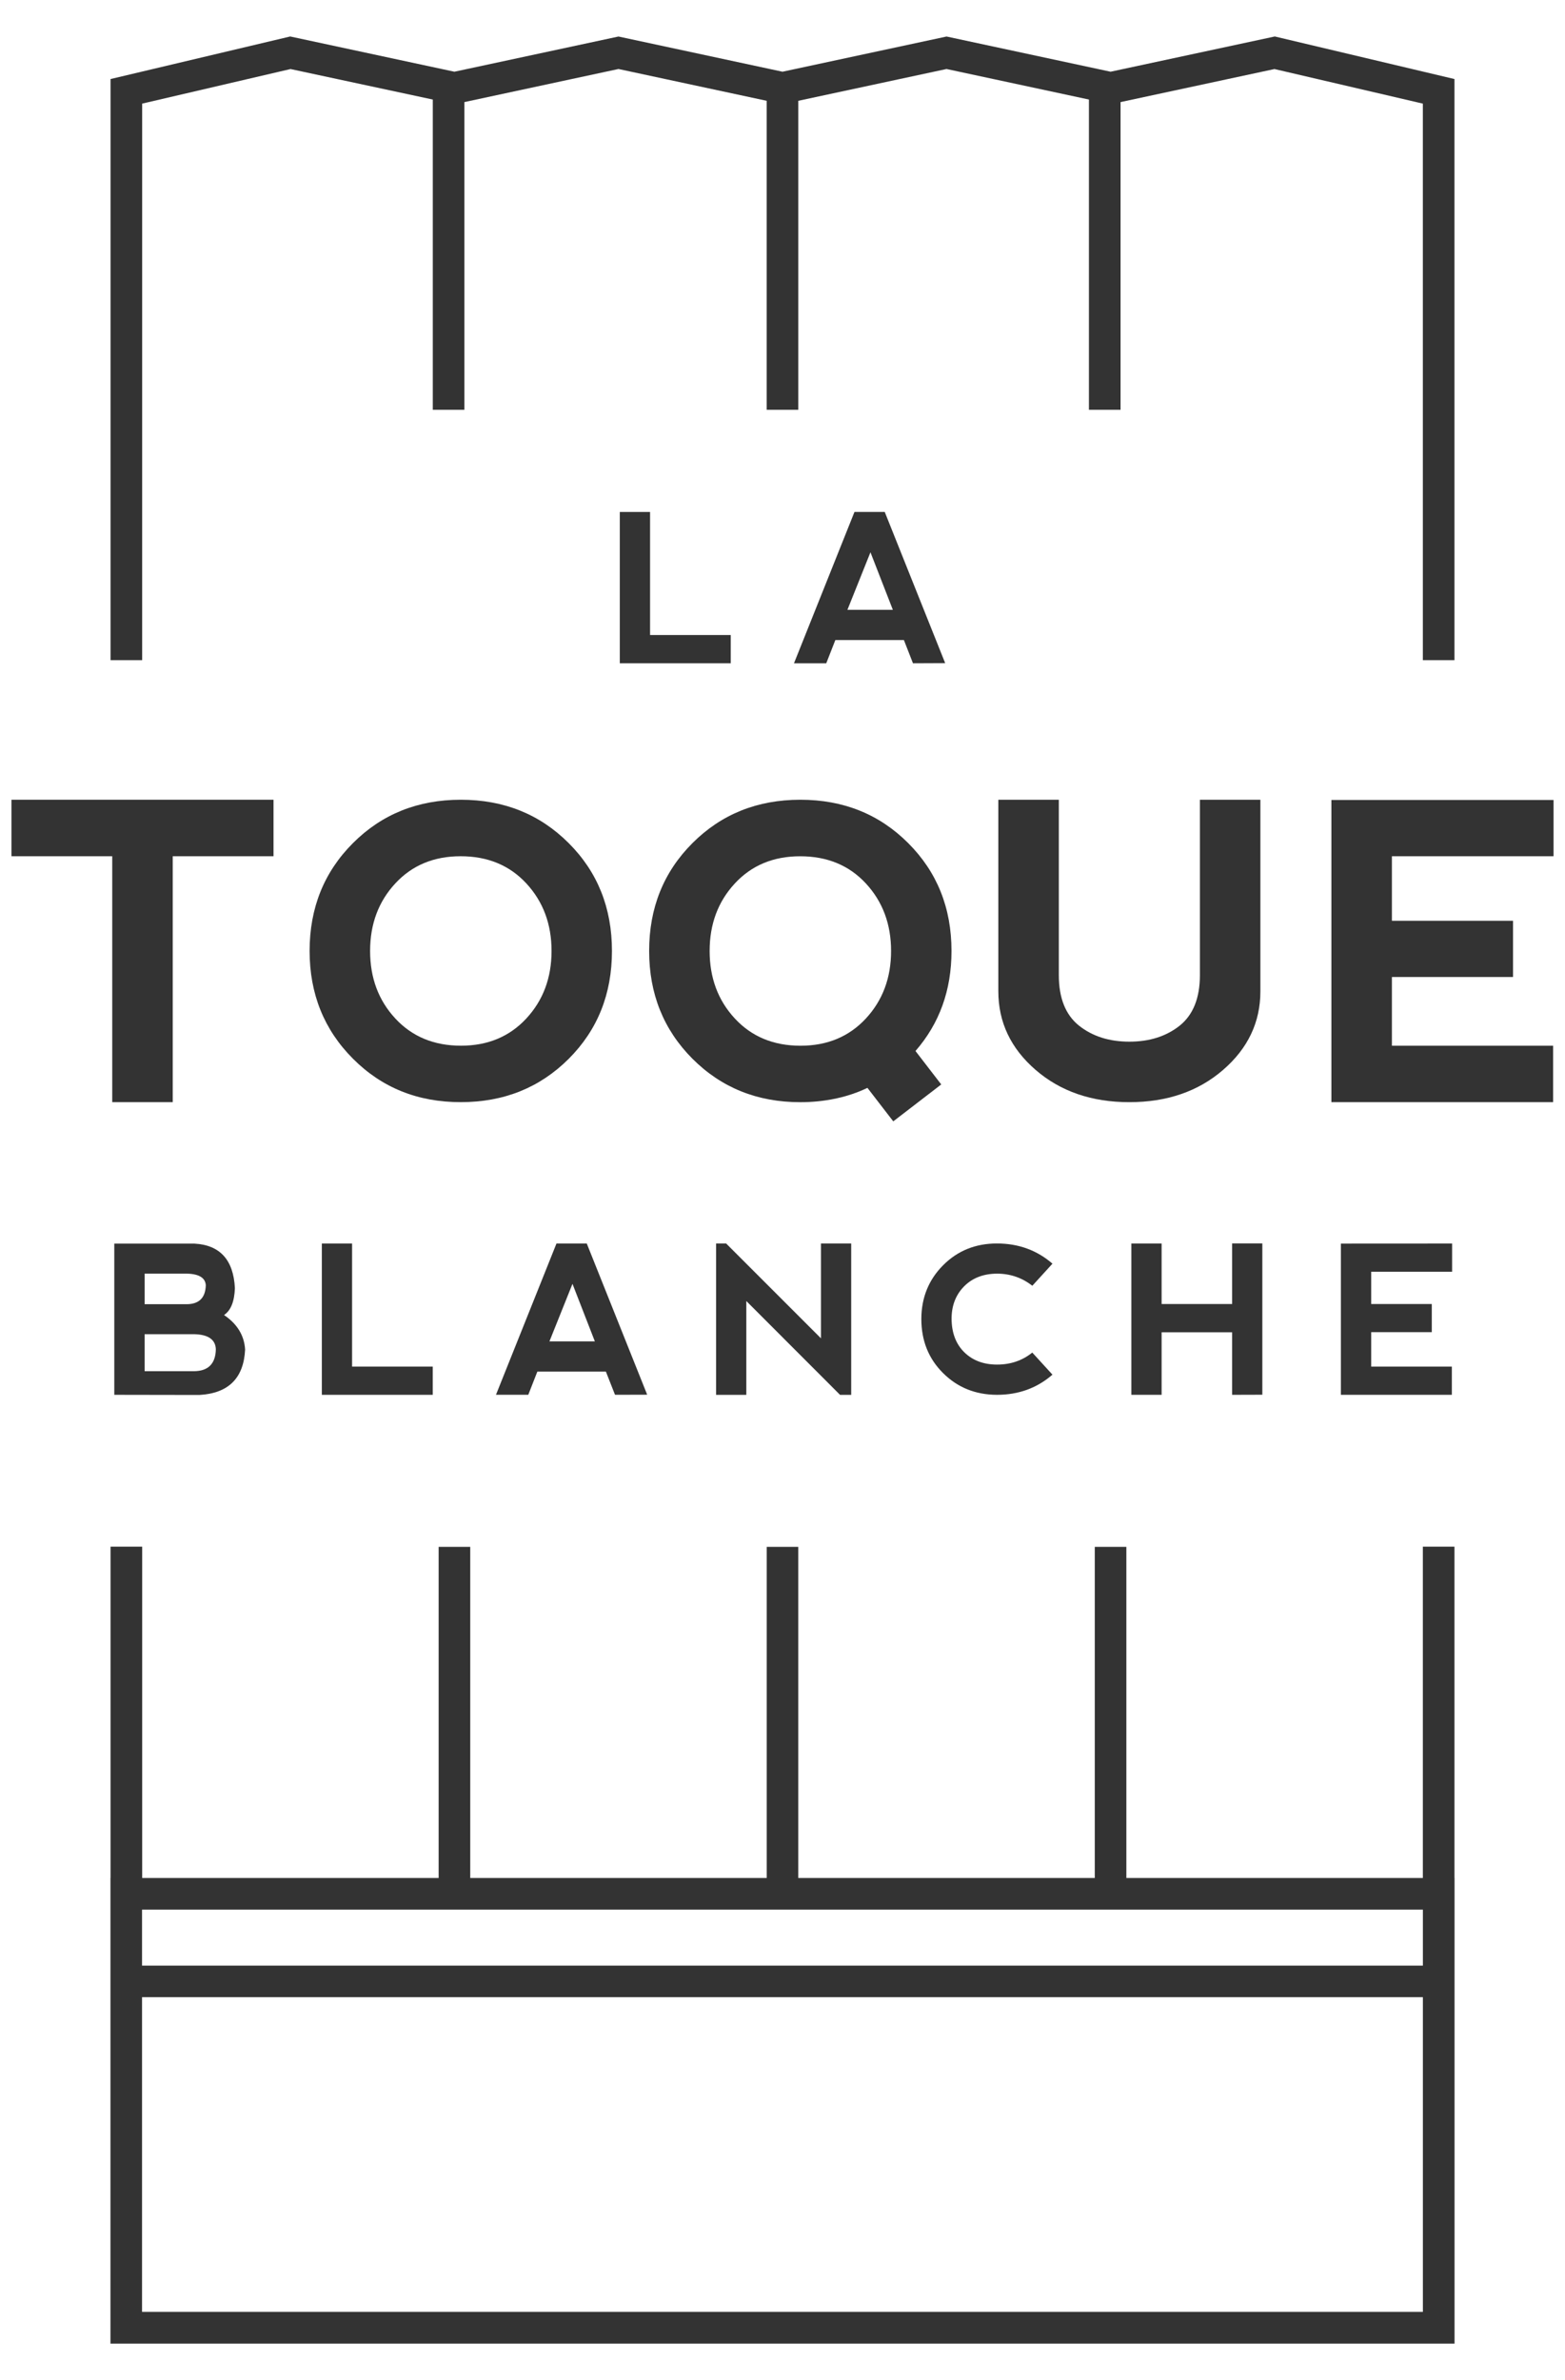
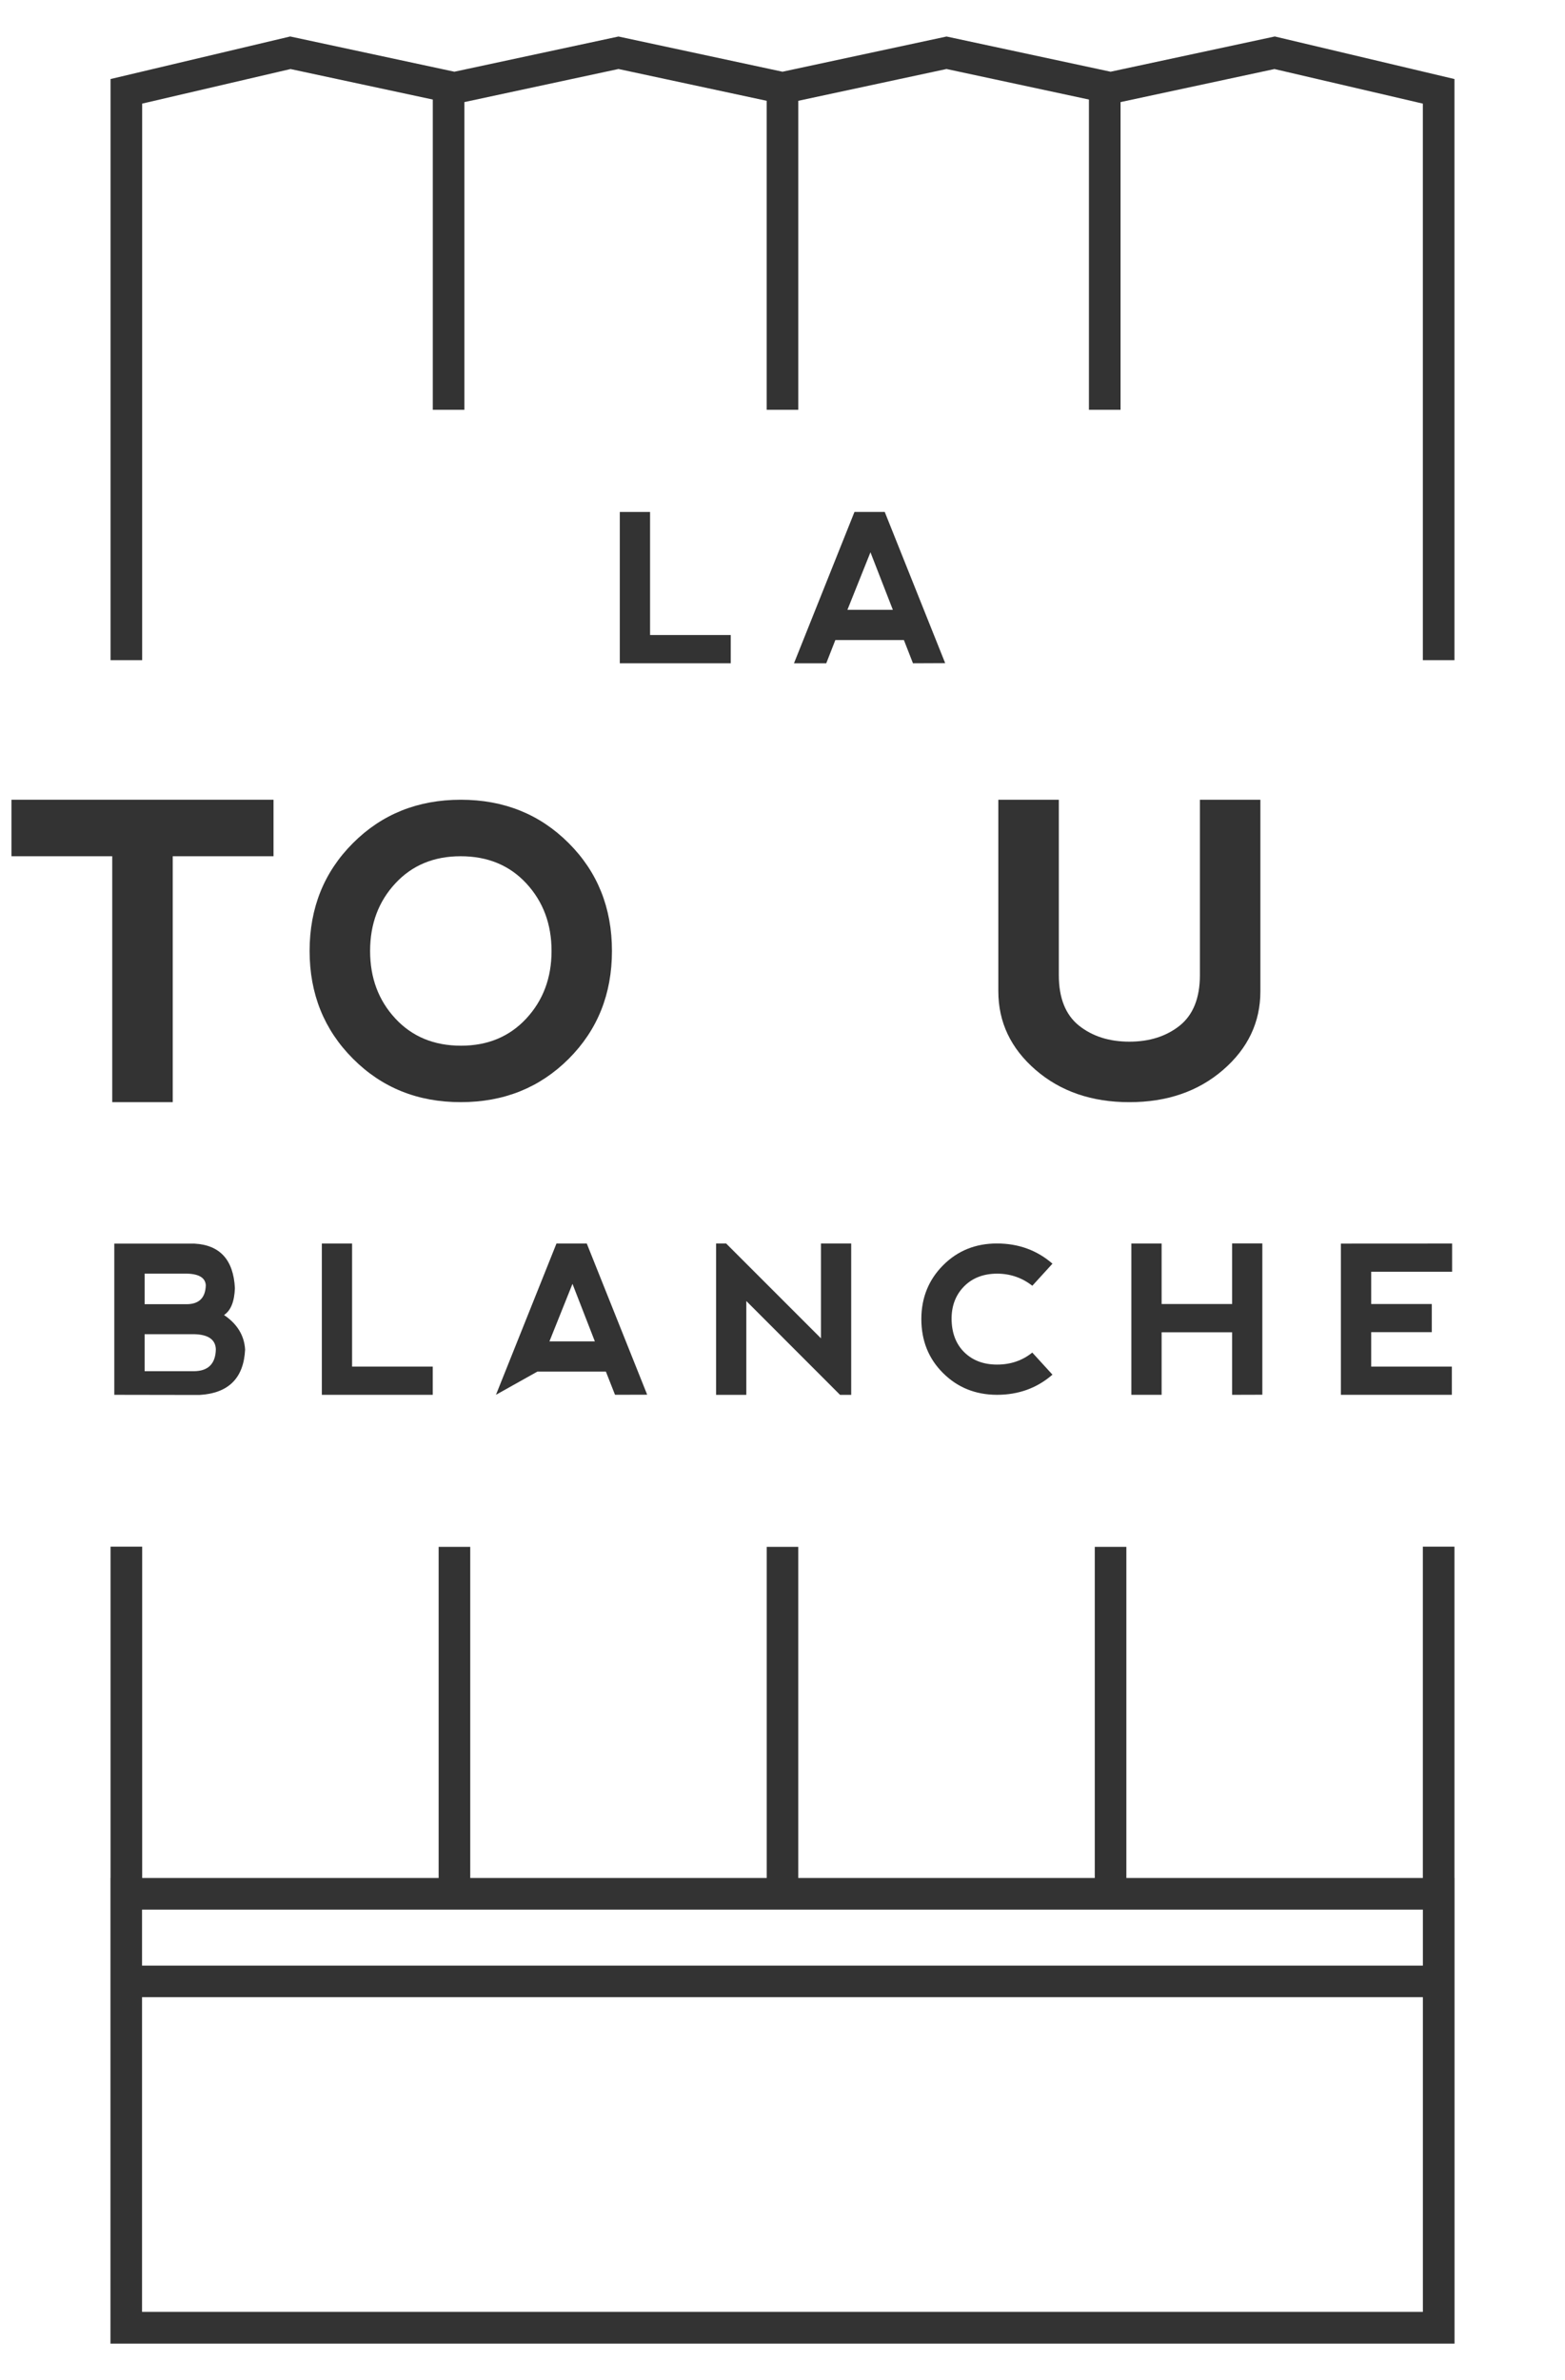
<svg xmlns="http://www.w3.org/2000/svg" version="1.1" id="Camada_1" x="0px" y="0px" width="176.648px" height="268.583px" viewBox="0 0 176.648 268.583" enable-background="new 0 0 176.648 268.583" xml:space="preserve">
  <g>
    <path fill="#333333" d="M160.613,260.89H16.032v-35.514h144.576v35.514H160.613z M160.613,221.813H16.032v-6.317h144.576v6.317   H160.613z M164.172,174.539h-3.569v37.388h-33.465v-37.367h-3.566v37.367H90.104v-37.367h-3.562v37.367H53.079v-37.367h-3.568   v37.367H16.049v-37.388h-3.572v37.388h-0.01v52.541H164.18v-52.541h-0.008V174.539z" />
    <path fill="#333333" d="M21.906,154.735h-5.58v-4.175h5.61c1.581,0.041,2.393,0.613,2.427,1.711   C24.326,153.893,23.505,154.719,21.906,154.735 M16.327,143.727h4.818c1.347,0.044,2.04,0.49,2.084,1.318   c-0.045,1.399-0.744,2.11-2.127,2.131h-4.775V143.727z M26.514,145.361c-0.161-3.18-1.678-4.861-4.553-5.021H12.9v17.061   l9.607,0.016c3.287-0.189,5.001-1.897,5.159-5.118c-0.092-1.592-0.887-2.896-2.378-3.902   C26.055,147.886,26.458,146.878,26.514,145.361" />
    <polygon fill="#333333" points="36.328,140.33 36.328,157.401 48.848,157.401 48.848,154.216 39.741,154.216 39.741,140.33  " />
-     <path fill="#333333" d="M64.618,144.878l2.525,6.492h-5.126L64.618,144.878z M60.652,154.783h7.738l1.029,2.615l3.631-0.01   l-6.819-17.061h-3.42l-6.829,17.07h3.647L60.652,154.783z" />
+     <path fill="#333333" d="M64.618,144.878l2.525,6.492h-5.126L64.618,144.878z M60.652,154.783h7.738l1.029,2.615l3.631-0.01   l-6.819-17.061h-3.42l-6.829,17.07L60.652,154.783z" />
    <polygon fill="#333333" points="92.665,151.027 81.962,140.325 80.827,140.325 80.827,157.404 84.24,157.404 84.24,146.817    94.818,157.404 96.078,157.404 96.078,140.325 92.665,140.325  " />
    <path fill="#333333" d="M112.525,143.727c1.505,0,2.833,0.457,3.997,1.367l2.274-2.492c-1.746-1.516-3.836-2.279-6.273-2.279   c-2.41,0-4.437,0.817-6.072,2.458c-1.625,1.631-2.448,3.651-2.456,6.052c0,2.456,0.815,4.492,2.454,6.117   c1.636,1.631,3.664,2.441,6.068,2.451c2.446,0,4.539-0.759,6.277-2.276l-2.277-2.492c-1.115,0.902-2.44,1.356-3.974,1.356   c-1.531,0-2.77-0.47-3.71-1.4c-0.941-0.931-1.416-2.194-1.424-3.776c0-1.479,0.472-2.695,1.408-3.646   C109.754,144.217,110.992,143.738,112.525,143.727" />
    <polygon fill="#333333" points="142.485,157.391 142.485,140.315 139.075,140.315 139.075,147.156 131.117,147.156 131.117,140.33    127.702,140.33 127.702,157.401 131.117,157.401 131.117,150.345 139.075,150.345 139.075,157.401  " />
    <polygon fill="#333333" points="163.905,143.512 163.905,140.33 151.352,140.337 151.352,157.401 163.877,157.401 163.877,154.216    154.772,154.216 154.772,150.33 161.613,150.33 161.613,147.156 154.772,147.156 154.772,143.512  " />
    <polygon fill="#333333" points="82.483,71.661 73.376,71.661 73.376,57.774 69.96,57.774 69.96,74.85 82.483,74.85  " />
    <path fill="#333333" d="M98.252,62.324l2.528,6.493h-5.128L98.252,62.324z M94.288,72.23h7.74l1.023,2.62l3.636-0.016   l-6.822-17.061h-3.418L89.62,74.85h3.643L94.288,72.23z" />
    <polygon fill="#333333" points="16.046,11.693 32.794,7.792 48.851,11.234 48.851,46.243 52.417,46.243 52.417,11.52 69.809,7.787    86.537,11.375 86.537,46.243 90.106,46.243 90.106,11.375 106.839,7.787 122.912,11.234 122.912,46.243 126.481,46.243    126.481,11.52 143.854,7.792 160.603,11.693 160.603,74.5 164.172,74.5 164.172,8.92 143.891,4.117 125.355,8.093 107.074,4.171    106.839,4.122 88.323,8.093 70.042,4.171 69.809,4.122 51.29,8.093 32.757,4.117 12.477,8.92 12.477,74.5 16.046,74.5  " />
-     <polygon fill="#333333" points="175.355,96.624 175.355,90.275 150.28,90.275 150.28,124.375 175.305,124.375 175.305,118.008    157.11,118.008 157.11,110.252 170.781,110.252 170.781,103.907 157.11,103.907 157.11,96.624  " />
-     <path fill="#333333" d="M90.36,118.008c-3.05,0-5.521-1.027-7.414-3.071c-1.901-2.047-2.846-4.59-2.846-7.621   c0-3.034,0.944-5.572,2.846-7.623c1.895-2.045,4.35-3.066,7.37-3.066c3.049,0,5.525,1.021,7.418,3.066   c1.895,2.051,2.846,4.589,2.846,7.623c0,3.031-0.951,5.574-2.846,7.621C95.837,116.981,93.381,118.008,90.36,118.008    M97.87,122.781c0.016-0.005,0.03-0.01,0.043-0.016l2.913,3.776l5.415-4.164l-2.907-3.775c2.707-3.104,4.066-6.861,4.066-11.288   c0-4.857-1.628-8.914-4.89-12.174c-3.259-3.262-7.32-4.892-12.174-4.892c-4.854,0-8.911,1.63-12.173,4.892   c-3.262,3.26-4.891,7.316-4.891,12.174c0,4.837,1.629,8.893,4.891,12.165c3.262,3.265,7.318,4.9,12.173,4.9   c1.377,0,2.689-0.138,3.936-0.398v0.005c0.041-0.01,0.082-0.021,0.123-0.03c0.226-0.053,0.449-0.103,0.67-0.16   c0.076-0.022,0.156-0.043,0.232-0.061c0.247-0.066,0.487-0.145,0.726-0.221c0.049-0.017,0.101-0.032,0.151-0.047   C96.755,123.269,97.324,123.043,97.87,122.781" />
    <path fill="#333333" d="M138.055,120.736c2.806-2.427,4.21-5.385,4.21-8.872V90.25h-6.827v19.794c0,2.578-0.765,4.477-2.274,5.692   c-1.518,1.21-3.418,1.813-5.687,1.813c-2.277,0-4.175-0.604-5.692-1.813c-1.513-1.216-2.271-3.114-2.271-5.692V90.25h-6.828v21.613   c0,3.487,1.402,6.445,4.207,8.872c2.811,2.431,6.339,3.642,10.585,3.642C131.722,124.375,135.25,123.165,138.055,120.736" />
    <path fill="#333333" d="M41.775,107.314c0-3.034,0.945-5.574,2.846-7.624c1.894-2.046,4.352-3.066,7.373-3.066   c3.046,0,5.521,1.021,7.414,3.066c1.896,2.05,2.847,4.59,2.847,7.624c0,3.03-0.951,5.574-2.847,7.62   c-1.896,2.045-4.353,3.071-7.372,3.071c-3.048,0-5.523-1.026-7.415-3.071C42.721,112.888,41.775,110.347,41.775,107.314    M64.188,119.489c3.264-3.262,4.885-7.322,4.885-12.175c0-4.857-1.621-8.914-4.885-12.174c-3.262-3.262-7.318-4.892-12.176-4.892   c-4.851,0-8.913,1.63-12.171,4.892c-3.261,3.26-4.895,7.316-4.895,12.174c0,4.837,1.634,8.893,4.895,12.159   c3.258,3.271,7.32,4.906,12.171,4.901C56.872,124.375,60.926,122.744,64.188,119.489" />
    <polygon fill="#333333" points="12.669,124.375 19.496,124.375 19.496,96.624 30.872,96.624 30.872,90.249 1.293,90.249    1.293,96.624 12.669,96.624  " />
  </g>
</svg>